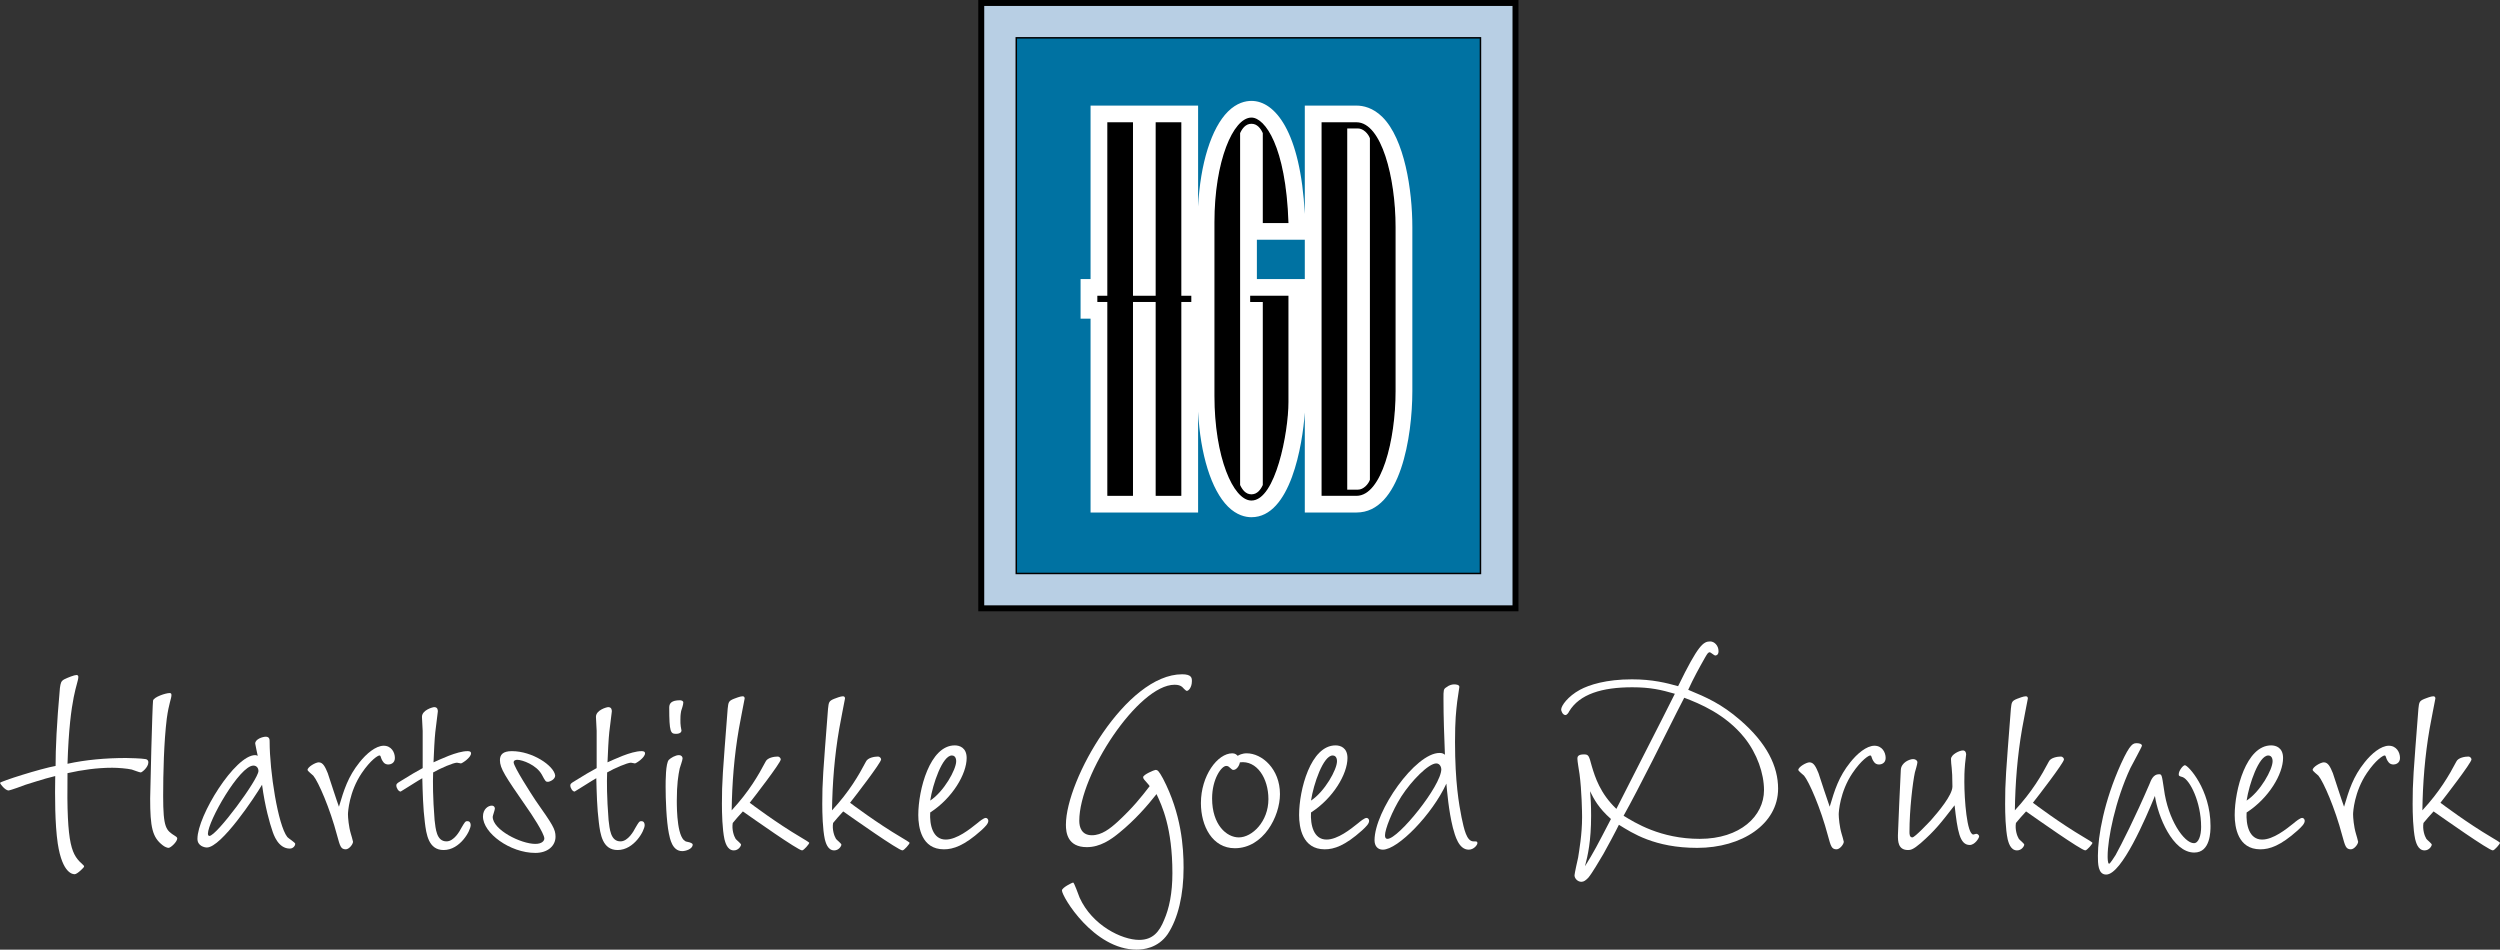
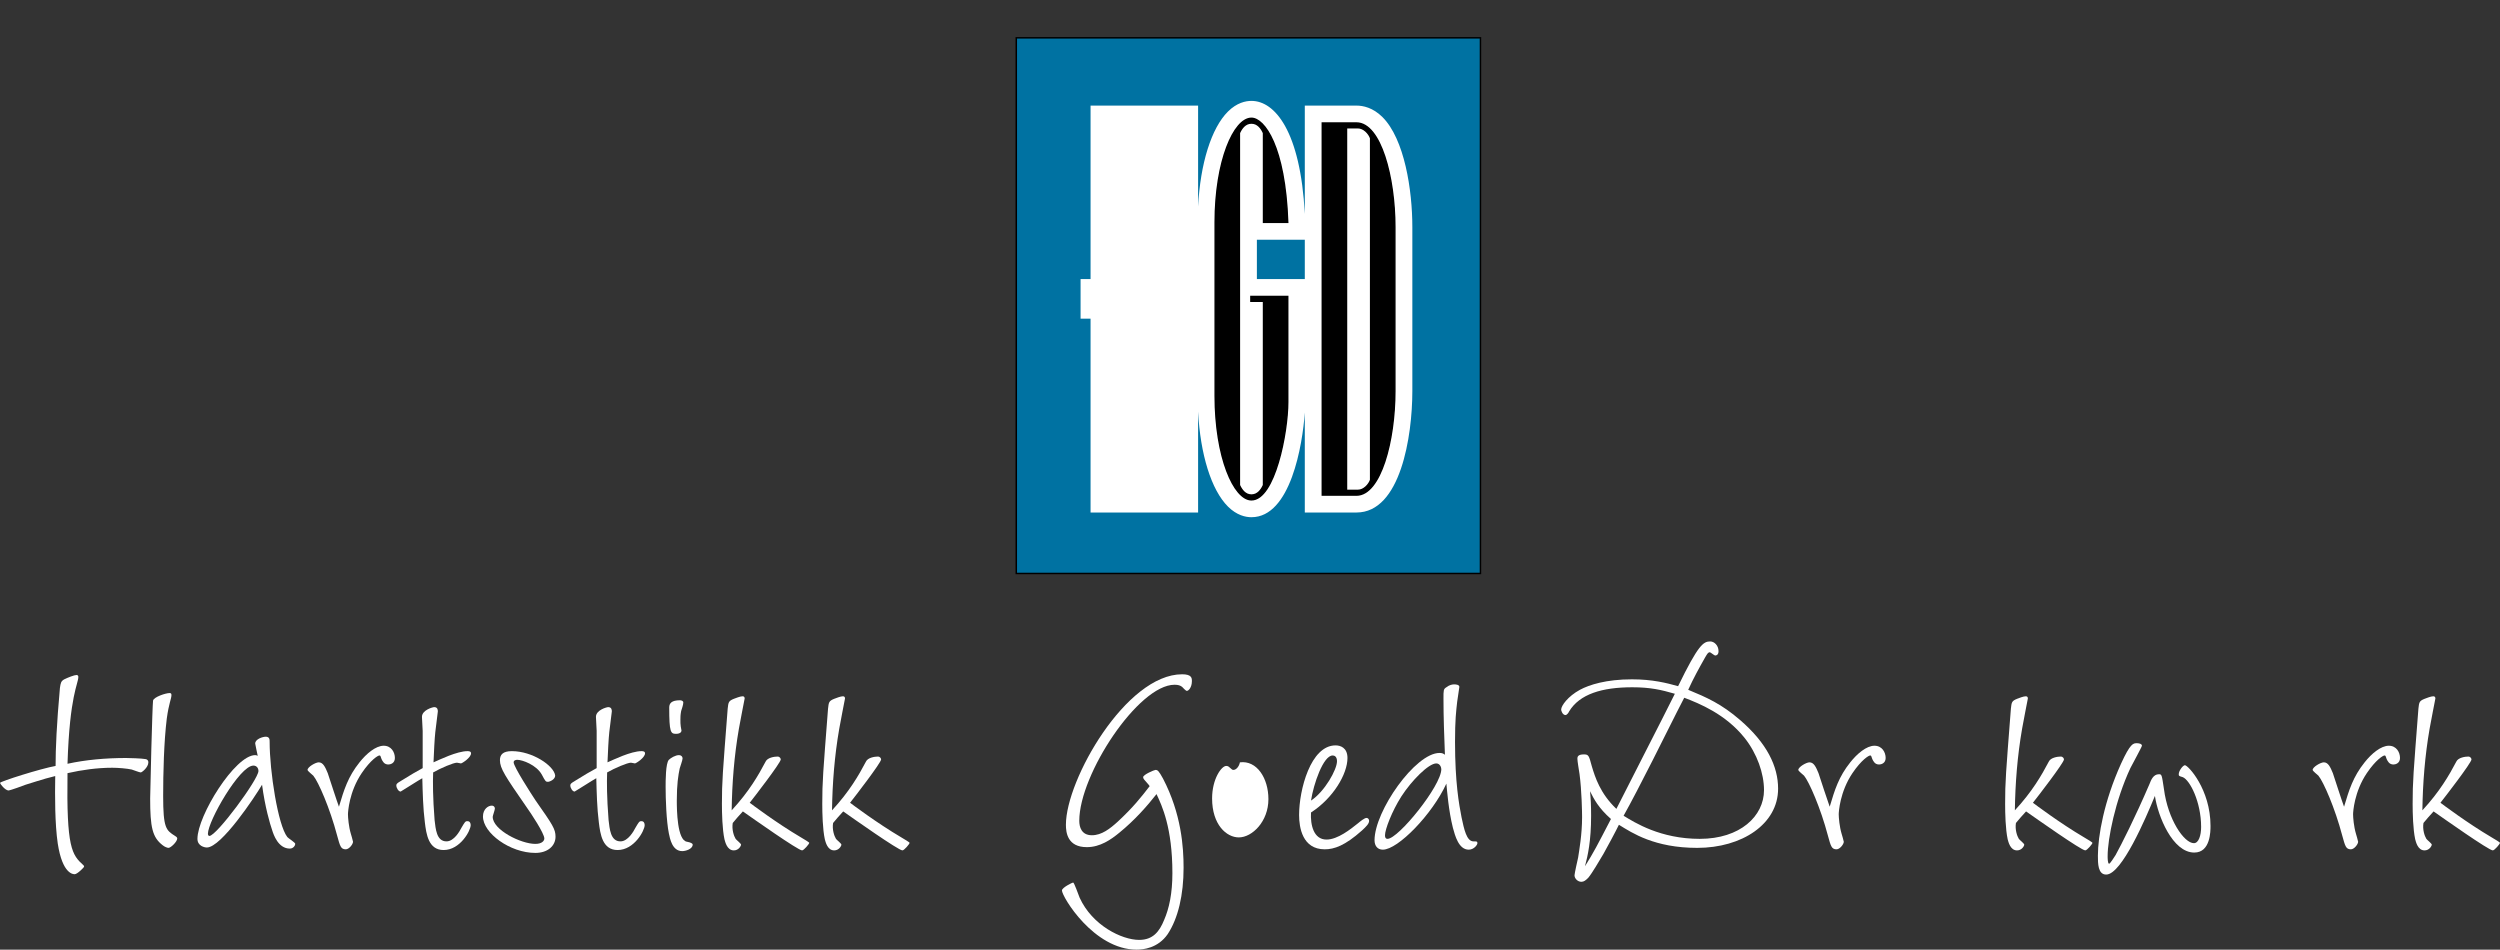
<svg xmlns="http://www.w3.org/2000/svg" id="uuid-3c8904ff-7c0f-4a8f-8e2d-f1596911a755" width="750" height="284.893" viewBox="0 0 750 284.893">
  <rect x="0" y="0" width="750" height="284.893" fill="#333333" stroke="none" />
  <g>
    <path d="M19.276,203.799c1.083-.541,3.032-1.298,3.681-1.298,.325,0,.542,.214,.542,.539,0,2.168-2.599,5.414-3.249,26.093,5.415-1.189,11.479-1.732,17.543-1.732,.866,0,4.765,.109,5.848,.325,.217,0,.866,.218,.866,.975,0,1.516-1.949,3.032-2.273,3.032-.433,0-2.274-.757-2.708-.868-1.408-.323-4.116-.539-5.848-.539-4.548,0-9.097,.65-13.429,1.623-.324,22.413,1.3,24.47,4.766,27.609,.108,.107,.216,.216,.216,.432,0,.218-2.057,2.275-2.815,2.275-.433,0-3.683,0-5.09-9.202-.866-5.848-.866-14.402-.758-20.247-3.682,.868-8.014,2.382-8.88,2.6-.433,.216-4.765,1.732-5.09,1.732-1.083,0-2.6-2.057-2.6-2.275,0-.432,12.346-4.33,16.677-5.089,0-5.195,.325-12.559,1.3-23.386,.216-1.514,.324-2.057,1.299-2.598Zm33.245,46.988c.541,.325,.65,.543,.65,.757,0,.975-1.949,2.818-2.599,2.818-.433,0-1.191-.325-1.732-.759-3.14-2.382-3.791-5.413-3.791-14.075,0-2.275,.65-27.718,.866-29.343,.217-1.082,3.791-2.271,4.982-2.271,.108,0,.541,0,.541,.539,0,1.193-.758,2.382-1.407,7.145-.867,7.039-1.083,16.566-1.083,23.172,0,9.743,.866,10.284,3.573,12.016Z" fill="#fff" />
    <path d="M76.561,223.069c0-1.407,2.382-2.057,3.14-2.057,1.191,0,1.191,.868,1.191,1.518,0,8.877,2.49,25.009,5.305,28.582,.217,.325,2.382,1.625,2.382,2.057,0,.434-.541,1.407-1.624,1.407-3.465,0-4.873-4.114-5.305-5.52-.65-1.841-2.166-7.039-3.032-13.641-2.166,3.68-12.236,18.836-16.569,18.836-.649,0-2.815-.432-2.815-2.595,0-6.932,11.262-25.12,17.327-25.12,.324,0,.541,.109,.758,.216-.109-.541-.758-3.464-.758-3.682Zm-.542,6.607c-4.114,0-13.645,16.672-13.645,20.461,0,.218,.109,.65,.433,.65,2.166,0,14.728-16.998,14.728-19.488,0-.866-.541-1.623-1.516-1.623Z" fill="#fff" />
    <path d="M107.856,228.701c2.057-2.6,4.873-4.982,7.255-4.982,2.274,0,3.357,1.95,3.357,3.682,0,1.625-1.408,1.95-1.949,1.95-1.299,0-1.733-.975-2.057-1.625-.325-.975-.325-1.082-.65-1.082-.433,0-2.599,1.3-5.307,5.305-3.789,5.63-4.114,11.693-4.114,12.343,0,.975,.216,3.682,.866,5.845,0,0,.65,2.166,.65,2.382,0,.759-1.191,2.275-2.166,2.275-1.516,0-1.732-.975-2.598-4.114-2.166-8.229-5.632-16.134-7.148-17.973-.325-.325-1.732-1.409-1.732-1.732,0-.868,2.382-2.275,3.356-2.275,1.3,0,1.949,1.407,2.707,3.248,.542,1.623,2.816,8.661,3.357,10.068,1.516-5.089,2.707-8.984,6.173-13.316Z" fill="#fff" />
    <path d="M126.804,219.281c0-.65-.216-3.571-.216-4.221,0-2.057,3.248-2.925,3.681-2.925,1.083,0,1.083,.975,1.083,1.3l-.758,6.171c-.216,1.841-.433,6.389-.541,9.095,1.732-.757,7.039-3.357,10.179-3.357,.325,0,1.083,0,1.083,.65,0,1.3-2.707,3.032-3.032,3.032-.217,0-.975-.218-1.191-.218-1.083,0-4.874,1.625-7.148,2.925-.108,2.923-.108,7.361,.434,14.291,.324,2.6,.541,6.389,3.574,6.389,2.274,0,4.006-3.141,4.439-4.007,1.083-1.839,1.191-2.057,1.841-2.057,.758,0,.974,.65,.974,1.191,0,1.623-3.14,7.47-8.122,7.47-4.548,0-5.198-4.764-5.631-8.336-.541-4.223-.65-8.986-.758-13.209-.866,.432-6.389,4.007-6.498,4.007-.649,0-1.299-1.084-1.299-1.841,0-.325,.108-.541,.758-.975,3.683-2.273,5.307-3.248,7.147-4.223v-11.152Z" fill="#fff" />
    <path d="M164.382,234.546c-.65,0-.758-.107-1.841-2.164-1.624-2.925-5.848-4.439-7.364-4.439-.325,0-1.083,.107-1.083,.757,0,1.3,5.307,9.527,6.606,11.477,5.09,7.252,5.957,8.552,5.957,10.827,0,2.707-2.274,4.87-6.065,4.87-7.58,0-15.702-5.954-15.702-10.934,0-2.275,1.624-3.25,2.599-3.25,.757,0,.974,.543,.974,.868,0,.432-.65,2.164-.65,2.489,0,3.9,8.447,8.12,12.779,8.12,2.057,0,2.707-.975,2.707-1.625,0-1.514-4.006-7.577-5.415-9.527-6.281-9.093-7.905-11.475-7.905-13.966,0-1.625,.866-2.707,3.573-2.707,6.173,0,12.562,4.332,12.995,7.254,.109,1.191-1.624,1.948-2.165,1.948Z" fill="#fff" />
    <path d="M178.999,219.281c0-.65-.216-3.571-.216-4.221,0-2.057,3.248-2.925,3.682-2.925,1.083,0,1.083,.975,1.083,1.3l-.758,6.171c-.216,1.841-.433,6.389-.541,9.095,1.732-.757,7.039-3.357,10.179-3.357,.325,0,1.083,0,1.083,.65,0,1.3-2.707,3.032-3.032,3.032-.217,0-.975-.218-1.191-.218-1.083,0-4.874,1.625-7.148,2.925-.108,2.923-.108,7.361,.434,14.291,.324,2.6,.541,6.389,3.573,6.389,2.274,0,4.006-3.141,4.439-4.007,1.083-1.839,1.191-2.057,1.841-2.057,.758,0,.974,.65,.974,1.191,0,1.623-3.14,7.47-8.122,7.47-4.548,0-5.198-4.764-5.631-8.336-.541-4.223-.65-8.986-.758-13.209-.866,.432-6.389,4.007-6.498,4.007-.649,0-1.299-1.084-1.299-1.841,0-.325,.108-.541,.758-.975,3.682-2.273,5.307-3.248,7.147-4.223v-11.152Z" fill="#fff" />
    <path d="M206.073,252.519q1.732,.325,1.732,.868c0,1.298-2.057,1.948-3.14,1.948-3.031,0-3.682-3.791-4.006-5.304-.758-3.789-.974-10.395-.974-13.966,0-1.734,0-7.148,.974-8.12,.541-.543,1.949-1.409,3.032-1.409,.649,0,1.083,.434,1.083,.975,0,.541-.758,2.598-.867,3.032-.433,2.057-.866,4.764-.866,9.636,0,2.814,.108,11.909,3.032,12.341Zm-1.841-34.538c0,.218,.217,.975,.217,1.193,0,.432-.433,.975-1.624,.975-1.625,0-2.058-.434-2.058-7.904,0-1.3,.758-2.166,3.249-2.166,.433,0,.974,.218,.974,.65,0,.757-.433,1.841-.65,2.598-.216,1.191-.216,1.841-.216,2.598,0,.65,0,1.409,.108,2.057Z" fill="#fff" />
    <path d="M219.824,246.889c-.325,1.948,.325,3.898,.866,4.766,.217,.323,1.624,1.407,1.624,1.732,0,.432-.758,1.732-2.165,1.732-2.057,0-2.599-2.6-2.815-3.357-.65-3.032-.758-7.795-.758-10.609,0-6.713,.216-8.988,1.732-28.584,.217-1.841,.217-2.273,1.841-2.923,.541-.218,1.949-.759,2.6-.759,.324,0,.649,.109,.649,.65,0,.109-1.516,7.686-1.732,9.093-1.408,8.12-2.057,16.35-2.166,24.47,5.199-5.629,8.014-10.502,10.179-14.618,.542-1.189,2.599-1.514,3.573-1.514,.65,0,.975,.541,.975,.866,0,.973-8.014,11.368-9.313,12.993,.433,.325,8.014,6.061,15.377,10.393,.975,.541,2.491,1.516,2.491,1.623,0,.325-1.624,2.275-2.166,2.275-1.191,0-14.836-9.636-17.759-11.693-1.083,1.191-2.274,2.491-3.032,3.464Z" fill="#fff" />
    <path d="M249.929,246.889c-.325,1.948,.325,3.898,.866,4.766,.217,.323,1.624,1.407,1.624,1.732,0,.432-.757,1.732-2.165,1.732-2.057,0-2.599-2.6-2.815-3.357-.65-3.032-.758-7.795-.758-10.609,0-6.713,.216-8.988,1.732-28.584,.217-1.841,.217-2.273,1.841-2.923,.541-.218,1.949-.759,2.599-.759,.324,0,.649,.109,.649,.65,0,.109-1.516,7.686-1.732,9.093-1.408,8.12-2.058,16.35-2.166,24.47,5.199-5.629,8.014-10.502,10.179-14.618,.542-1.189,2.599-1.514,3.573-1.514,.65,0,.975,.541,.975,.866,0,.973-8.014,11.368-9.313,12.993,.433,.325,8.014,6.061,15.377,10.393,.975,.541,2.491,1.516,2.491,1.623,0,.325-1.624,2.275-2.166,2.275-1.191,0-14.836-9.636-17.759-11.693-1.083,1.191-2.274,2.491-3.032,3.464Z" fill="#fff" />
-     <path d="M283.716,251.869c3.356,0,7.255-3.139,9.421-4.87,.649-.543,1.949-1.625,2.598-1.625,.433,0,.758,.434,.758,.868,0,.864-.866,1.732-2.165,2.921-5.09,4.55-8.339,5.632-11.154,5.632-6.714,0-7.689-6.604-7.689-10.286,0-7.579,3.465-20.895,10.937-20.895,1.408,0,3.574,.65,3.574,3.788,0,4.764-4.224,12.018-10.937,16.348-.217,3.682,.758,8.12,4.657,8.12Zm3.14-23.493c0-.218,0-1.732-1.3-1.732-2.815,0-5.739,8.552-6.497,13.534,4.114-2.707,7.797-9.313,7.797-11.802Z" fill="#fff" />
    <path d="M335.801,249.812c-2.49,2.057-5.74,4.332-9.746,4.332-5.848,0-6.281-4.439-6.281-6.713,0-13.534,18.084-45.147,34.869-45.147,2.925,0,2.925,1.191,2.925,2.057,0,1.841-.975,2.925-1.516,2.925-.325,0-1.191-.975-1.408-1.193-.541-.432-1.191-.65-2.274-.65-10.828,0-28.588,26.852-28.588,40.82,0,1.839,.65,4.33,3.79,4.33,2.923,0,5.415-1.948,7.797-4.116,4.656-4.33,6.931-7.252,9.529-10.609-.325-.541-.541-.65-1.624-1.95-.108-.107-.325-.432-.325-.757,0-.757,3.357-2.164,3.682-2.164,.649,0,.974,.214,2.274,2.595,5.523,10.611,6.172,20.572,6.172,26.743,0,8.12-1.624,15.159-4.765,19.922-2.923,4.223-7.364,4.657-9.313,4.657-12.887,0-22.416-15.916-22.416-17.759,0-.864,3.14-2.382,3.357-2.382,.324,0,1.624,3.791,1.949,4.55,3.789,8.334,12.669,12.666,17.867,12.666,4.116,0,6.065-2.489,7.472-5.954,1.516-3.466,2.491-8.011,2.491-14.075,0-13.641-3.14-20.247-4.765-23.711-2.707,3.464-6.498,7.795-11.154,11.584Z" fill="#fff" />
-     <path d="M374.028,225.994c4.546,0,9.961,4.657,9.961,12.234,0,6.713-4.981,16.24-13.536,16.24-6.714,0-10.179-6.604-10.179-13.534,0-8.227,4.982-14.941,9.421-14.941,.866,0,1.299,.432,1.624,.757,.325-.216,1.299-.757,2.709-.757Zm-4.008,4.982c-.325,0-.542-.218-.65-.325-.758-.65-.866-.868-1.516-.868-1.407,0-4.223,3.9-4.223,9.745,0,7.902,4.331,11.693,8.014,11.693,4.006,0,8.88-4.766,8.88-11.477,0-6.279-3.465-11.693-8.555-11.043-.217,1.191-1.083,2.275-1.949,2.275Z" fill="#fff" />
+     <path d="M374.028,225.994Zm-4.008,4.982c-.325,0-.542-.218-.65-.325-.758-.65-.866-.868-1.516-.868-1.407,0-4.223,3.9-4.223,9.745,0,7.902,4.331,11.693,8.014,11.693,4.006,0,8.88-4.766,8.88-11.477,0-6.279-3.465-11.693-8.555-11.043-.217,1.191-1.083,2.275-1.949,2.275Z" fill="#fff" />
    <path d="M397.957,251.869c3.357,0,7.256-3.139,9.422-4.87,.65-.543,1.95-1.625,2.598-1.625,.434,0,.759,.434,.759,.868,0,.864-.868,1.732-2.166,2.921-5.09,4.55-8.338,5.632-11.155,5.632-6.713,0-7.688-6.604-7.688-10.286,0-7.579,3.464-20.895,10.936-20.895,1.407,0,3.576,.65,3.576,3.788,0,4.764-4.225,12.018-10.938,16.348-.216,3.682,.759,8.12,4.656,8.12Zm3.142-23.493c0-.218,0-1.732-1.3-1.732-2.816,0-5.738,8.552-6.497,13.534,4.114-2.707,7.797-9.313,7.797-11.802Z" fill="#fff" />
    <path d="M437.156,210.511c-.325,2.925-.648,5.414-.648,12.02,0,12.234,1.191,18.729,1.948,22.627,.759,3.573,1.518,7.254,3.576,7.254,.973,0,1.189,0,1.189,.541,0,.541-1.082,1.948-2.598,1.948-3.032,0-4.114-4.22-4.765-6.602-1.298-5.198-1.732-11.045-1.948-13.209-4.226,9.202-14.512,19.811-19.06,19.811-1.623,0-2.491-1.189-2.491-2.814,0-8.77,12.236-26.2,19.494-26.2,.864,0,1.189,.214,1.623,.539-.216-5.627-.434-11.259-.434-16.888,0-2.491,0-2.816,.868-3.357,.975-.759,1.839-.866,2.382-.866,.539,0,1.514,.107,1.514,.757l-.65,4.439Zm-6.279,18.515c-2.275,0-7.365,5.089-10.504,9.959-2.816,4.441-4.874,9.852-4.874,11.586,0,.541,.109,1.084,.759,1.084,3.246,0,16.133-15.916,16.133-20.897,0-.432-.325-1.732-1.514-1.732Z" fill="#fff" />
    <path d="M481.012,256.201c-1.298,2.166-3.357,5.739-4.546,7.145-.759,.759-1.3,1.193-2.057,1.193-1.084,0-2.057-.975-2.057-1.95,0-.434,.864-4.438,1.082-5.307,.325-2.164,1.191-6.927,1.191-12.125,0-1.409-.109-8.011-.759-12.884-.107-.759-.65-3.898-.65-4.654,0-.543,.109-1.3,1.95-1.3,1.407,0,1.516,.325,2.382,3.573,.975,3.248,2.489,8.12,7.365,12.775,.432-.975,14.835-29.015,17.542-34.538-4.117-1.189-7.363-1.948-12.777-1.948-9.097,0-15.812,2.057-18.951,7.254-.109,.325-.65,1.082-1.082,1.082-.868,0-1.3-1.3-1.3-1.625,0-1.189,2.057-4.005,5.631-5.952,2.816-1.518,7.906-3.141,15.594-3.141,6.174,0,10.395,1.084,13.86,2.057,6.065-12.45,7.583-13.425,9.64-13.425,1.189,0,2.489,1.191,2.489,2.923,0,1.191-.757,1.3-.975,1.3-.325,0-1.407-.975-1.623-.975-.541,0-.759,.434-1.409,1.516-1.839,3.248-3.571,6.388-5.09,9.745,5.524,2.273,9.965,4.221,15.594,9.093,8.015,6.929,11.373,13.859,11.373,20.57,0,10.611-10.829,17.759-24.259,17.759-12.778,0-19.49-4.441-23.498-6.932-.65,1.407-3.899,7.47-4.658,8.77Zm-4.005-18.838c.216,2.166,.325,4.223,.325,7.361,0,7.579-.975,11.909-1.841,15.159,2.707-4.332,3.574-6.063,7.797-14.184-3.789-3.357-5.09-5.955-6.281-8.336Zm26.098-23.82c-2.491,4.982-11.695,23.495-16.028,31.181,3.357,2.057,11.047,6.932,22.85,6.932,12.127,0,19.274-6.822,19.274-14.618,0-4.979-2.057-10.936-5.847-15.7-5.74-7.145-13.537-10.284-18.083-12.016l-2.166,4.221Z" fill="#fff" />
    <path d="M555.083,228.701c2.057-2.6,4.874-4.982,7.256-4.982,2.273,0,3.357,1.95,3.357,3.682,0,1.625-1.409,1.95-1.95,1.95-1.3,0-1.732-.975-2.057-1.625-.325-.975-.325-1.082-.65-1.082-.432,0-2.6,1.3-5.308,5.305-3.789,5.63-4.114,11.693-4.114,12.343,0,.975,.218,3.682,.868,5.845,0,0,.65,2.166,.65,2.382,0,.759-1.193,2.275-2.169,2.275-1.514,0-1.732-.975-2.596-4.114-2.168-8.229-5.633-16.134-7.149-17.973-.325-.325-1.732-1.409-1.732-1.732,0-.868,2.382-2.275,3.355-2.275,1.3,0,1.95,1.407,2.707,3.248,.543,1.623,2.819,8.661,3.357,10.068,1.518-5.089,2.707-8.984,6.174-13.316Z" fill="#fff" />
-     <path d="M592.874,250.137c.434,0,.866,.434,.866,.759,0,.541-1.3,2.598-2.814,2.598-3.032,0-3.682-4.223-4.551-11.909-4.114,5.304-5.847,7.577-10.179,11.368-2.273,1.948-3.032,2.057-3.789,2.057-3.032,0-3.032-2.707-3.032-4.439,0-.975,.757-17.648,.868-19.595,.107-2.275,2.707-3.25,3.68-3.25,.759,0,1.298,.432,1.298,.975,0,.541-.648,2.598-.757,3.032-.65,3.032-1.625,11.152-1.625,17.863,0,.541,0,1.625,.868,1.625,.757,0,5.09-4.654,5.522-5.091,2.275-2.595,6.497-7.577,6.497-10.177,0-5.736-.432-6.386-.432-8.227,0-1.407,2.6-2.598,3.574-2.598,.65,0,.975,.541,.975,1.191,0,.432-.325,2.382-.325,2.814-.216,2.491-.216,3.791-.216,5.413,0,5.198,.757,15.809,2.707,15.809l.866-.218Z" fill="#fff" />
    <path d="M604.784,246.889c-.325,1.948,.325,3.898,.868,4.766,.216,.323,1.623,1.407,1.623,1.732,0,.432-.759,1.732-2.166,1.732-2.057,0-2.598-2.6-2.814-3.357-.65-3.032-.757-7.795-.757-10.609,0-6.713,.214-8.988,1.732-28.584,.216-1.841,.216-2.273,1.839-2.923,.543-.218,1.95-.759,2.6-.759,.325,0,.65,.109,.65,.65,0,.109-1.518,7.686-1.732,9.093-1.409,8.12-2.057,16.35-2.168,24.47,5.201-5.629,8.015-10.502,10.179-14.618,.543-1.189,2.6-1.514,3.576-1.514,.65,0,.975,.541,.975,.866,0,.973-8.015,11.368-9.315,12.993,.434,.325,8.015,6.061,15.378,10.393,.975,.541,2.491,1.516,2.491,1.623,0,.325-1.625,2.275-2.166,2.275-1.191,0-14.835-9.636-17.76-11.693-1.082,1.191-2.273,2.491-3.032,3.464Z" fill="#fff" />
    <path d="M631.857,262.371c-2.489,0-2.489-3.357-2.489-5.627,0-5.957,1.839-16.35,6.929-27.611,2.817-6.171,3.683-6.171,4.765-6.171,.434,0,1.518,.107,1.518,.757,0,.325-2.926,5.632-3.466,6.713-4.549,9.745-6.824,21.222-6.824,26.418,0,.432,0,2.275,.436,2.275,.323,0,1.514-1.95,1.946-2.6,1.734-3.139,5.851-11.259,10.181-21.329,.434-1.082,1.082-2.923,2.816-2.923,.864,0,.864,.109,1.514,4.439,1.193,9.204,6.065,16.241,8.99,16.241,1.407,0,2.164-2.273,2.164-4.872,0-7.47-3.357-14.075-5.522-14.941-1.084-.325-1.193-.325-1.193-.866,0-1.084,1.3-2.707,1.843-2.707,.973,0,7.686,7.254,7.686,18.188,0,1.625,0,8.014-4.871,8.014-6.497,0-10.936-10.936-11.804-16.998-2.707,6.602-9.961,23.6-14.619,23.6Z" fill="#fff" />
-     <path d="M678.639,251.869c3.357,0,7.254-3.139,9.422-4.87,.648-.543,1.948-1.625,2.596-1.625,.434,0,.759,.434,.759,.868,0,.864-.866,1.732-2.166,2.921-5.09,4.55-8.338,5.632-11.154,5.632-6.713,0-7.688-6.604-7.688-10.286,0-7.579,3.466-20.895,10.938-20.895,1.407,0,3.573,.65,3.573,3.788,0,4.764-4.223,12.018-10.938,16.348-.216,3.682,.757,8.12,4.658,8.12Zm3.139-23.493c0-.218,0-1.732-1.3-1.732-2.814,0-5.74,8.552-6.497,13.534,4.114-2.707,7.797-9.313,7.797-11.802Z" fill="#fff" />
    <path d="M709.39,228.701c2.057-2.6,4.876-4.982,7.258-4.982,2.271,0,3.353,1.95,3.353,3.682,0,1.625-1.407,1.95-1.946,1.95-1.3,0-1.732-.975-2.057-1.625-.325-.975-.325-1.082-.65-1.082-.436,0-2.6,1.3-5.308,5.305-3.789,5.63-4.114,11.693-4.114,12.343,0,.975,.216,3.682,.866,5.845,0,0,.648,2.166,.648,2.382,0,.759-1.189,2.275-2.164,2.275-1.516,0-1.732-.975-2.6-4.114-2.164-8.229-5.628-16.134-7.147-17.973-.325-.325-1.732-1.409-1.732-1.732,0-.868,2.382-2.275,3.357-2.275,1.3,0,1.95,1.407,2.707,3.248,.543,1.623,2.814,8.661,3.357,10.068,1.516-5.089,2.707-8.984,6.172-13.316Z" fill="#fff" />
    <path d="M727.041,246.889c-.325,1.948,.325,3.898,.868,4.766,.214,.323,1.621,1.407,1.621,1.732,0,.432-.757,1.732-2.164,1.732-2.057,0-2.6-2.6-2.814-3.357-.65-3.032-.761-7.795-.761-10.609,0-6.713,.218-8.988,1.737-28.584,.214-1.841,.214-2.273,1.839-2.923,.543-.218,1.95-.759,2.6-.759,.325,0,.65,.109,.65,.65,0,.109-1.518,7.686-1.737,9.093-1.407,8.12-2.057,16.35-2.164,24.47,5.196-5.629,8.015-10.502,10.179-14.618,.543-1.189,2.6-1.514,3.576-1.514,.65,0,.971,.541,.971,.866,0,.973-8.011,11.368-9.311,12.993,.432,.325,8.015,6.061,15.376,10.393,.975,.541,2.494,1.516,2.494,1.623,0,.325-1.625,2.275-2.169,2.275-1.189,0-14.832-9.636-17.758-11.693-1.082,1.191-2.275,2.491-3.032,3.464Z" fill="#fff" />
  </g>
-   <rect x="294.376" y=".893" width="160.27" height="181.603" fill="#b8cfe4" stroke="#000" stroke-width="1.787" />
  <rect x="304.886" y="11.346" width="139.252" height="160.697" fill="#0072a2" stroke="#000" stroke-width=".447" />
  <path d="M414.725,35.112c-2.85-2.836-5.806-3.432-7.784-3.432h-15.502v32.48c-1.305-24.893-9.033-33.891-16.004-33.891-1.749,0-4.392,.554-7.044,3.193-5.002,4.974-8.306,15.653-8.961,28.498V31.679h-32.263v52.049h-2.995v11.863h2.995v58.162h32.263v-30.283c.655,12.846,3.959,23.526,8.961,28.502,2.652,2.637,5.295,3.19,7.044,3.19,11.732,0,15.33-21.663,16.004-31.405v29.995h15.502c13.233,0,16.761-22.897,16.761-36.423v-49.228c0-11.101-2.35-26.401-8.977-32.991Zm-37.661,48.617v-11.81h14.375v11.81h-14.375Z" fill="#fff" />
-   <path d="M332.42,90.365h-2.994v-1.414h2.994V36.905h7.253v52.047h7.25V36.905h7.252v52.047h2.995v1.414h-2.995v58.16h-7.252v-58.16h-7.25v58.16h-7.253v-58.16Z" stroke="#000" stroke-width=".447" />
  <path d="M364.557,66.691c0-18.498,5.676-31.197,10.877-31.197,3.783,0,10.087,8.31,10.876,31.197h-7.249v-26.807c-.631-1.412-1.734-2.979-3.627-2.979-1.89,0-2.996,1.567-3.626,2.979v105.664c.63,1.41,1.735,2.977,3.626,2.977,1.893,0,2.996-1.567,3.627-2.977v-55.183h-3.785v-1.414h11.034v31.672c0,9.247-3.939,29.315-10.876,29.315-5.202,0-10.877-12.701-10.877-31.199v-52.048Z" stroke="#000" stroke-width=".447" />
  <path d="M396.695,36.905h10.245c7.25,0,11.509,16.305,11.509,31.198v49.228c0,14.891-4.26,31.195-11.509,31.195h-10.245V36.905Zm7.25,110.211h3.469c1.734,0,3.31-1.725,3.783-3.135V41.452c-.473-1.411-2.049-3.136-3.783-3.136h-3.469v108.8Z" stroke="#000" stroke-width=".447" />
</svg>